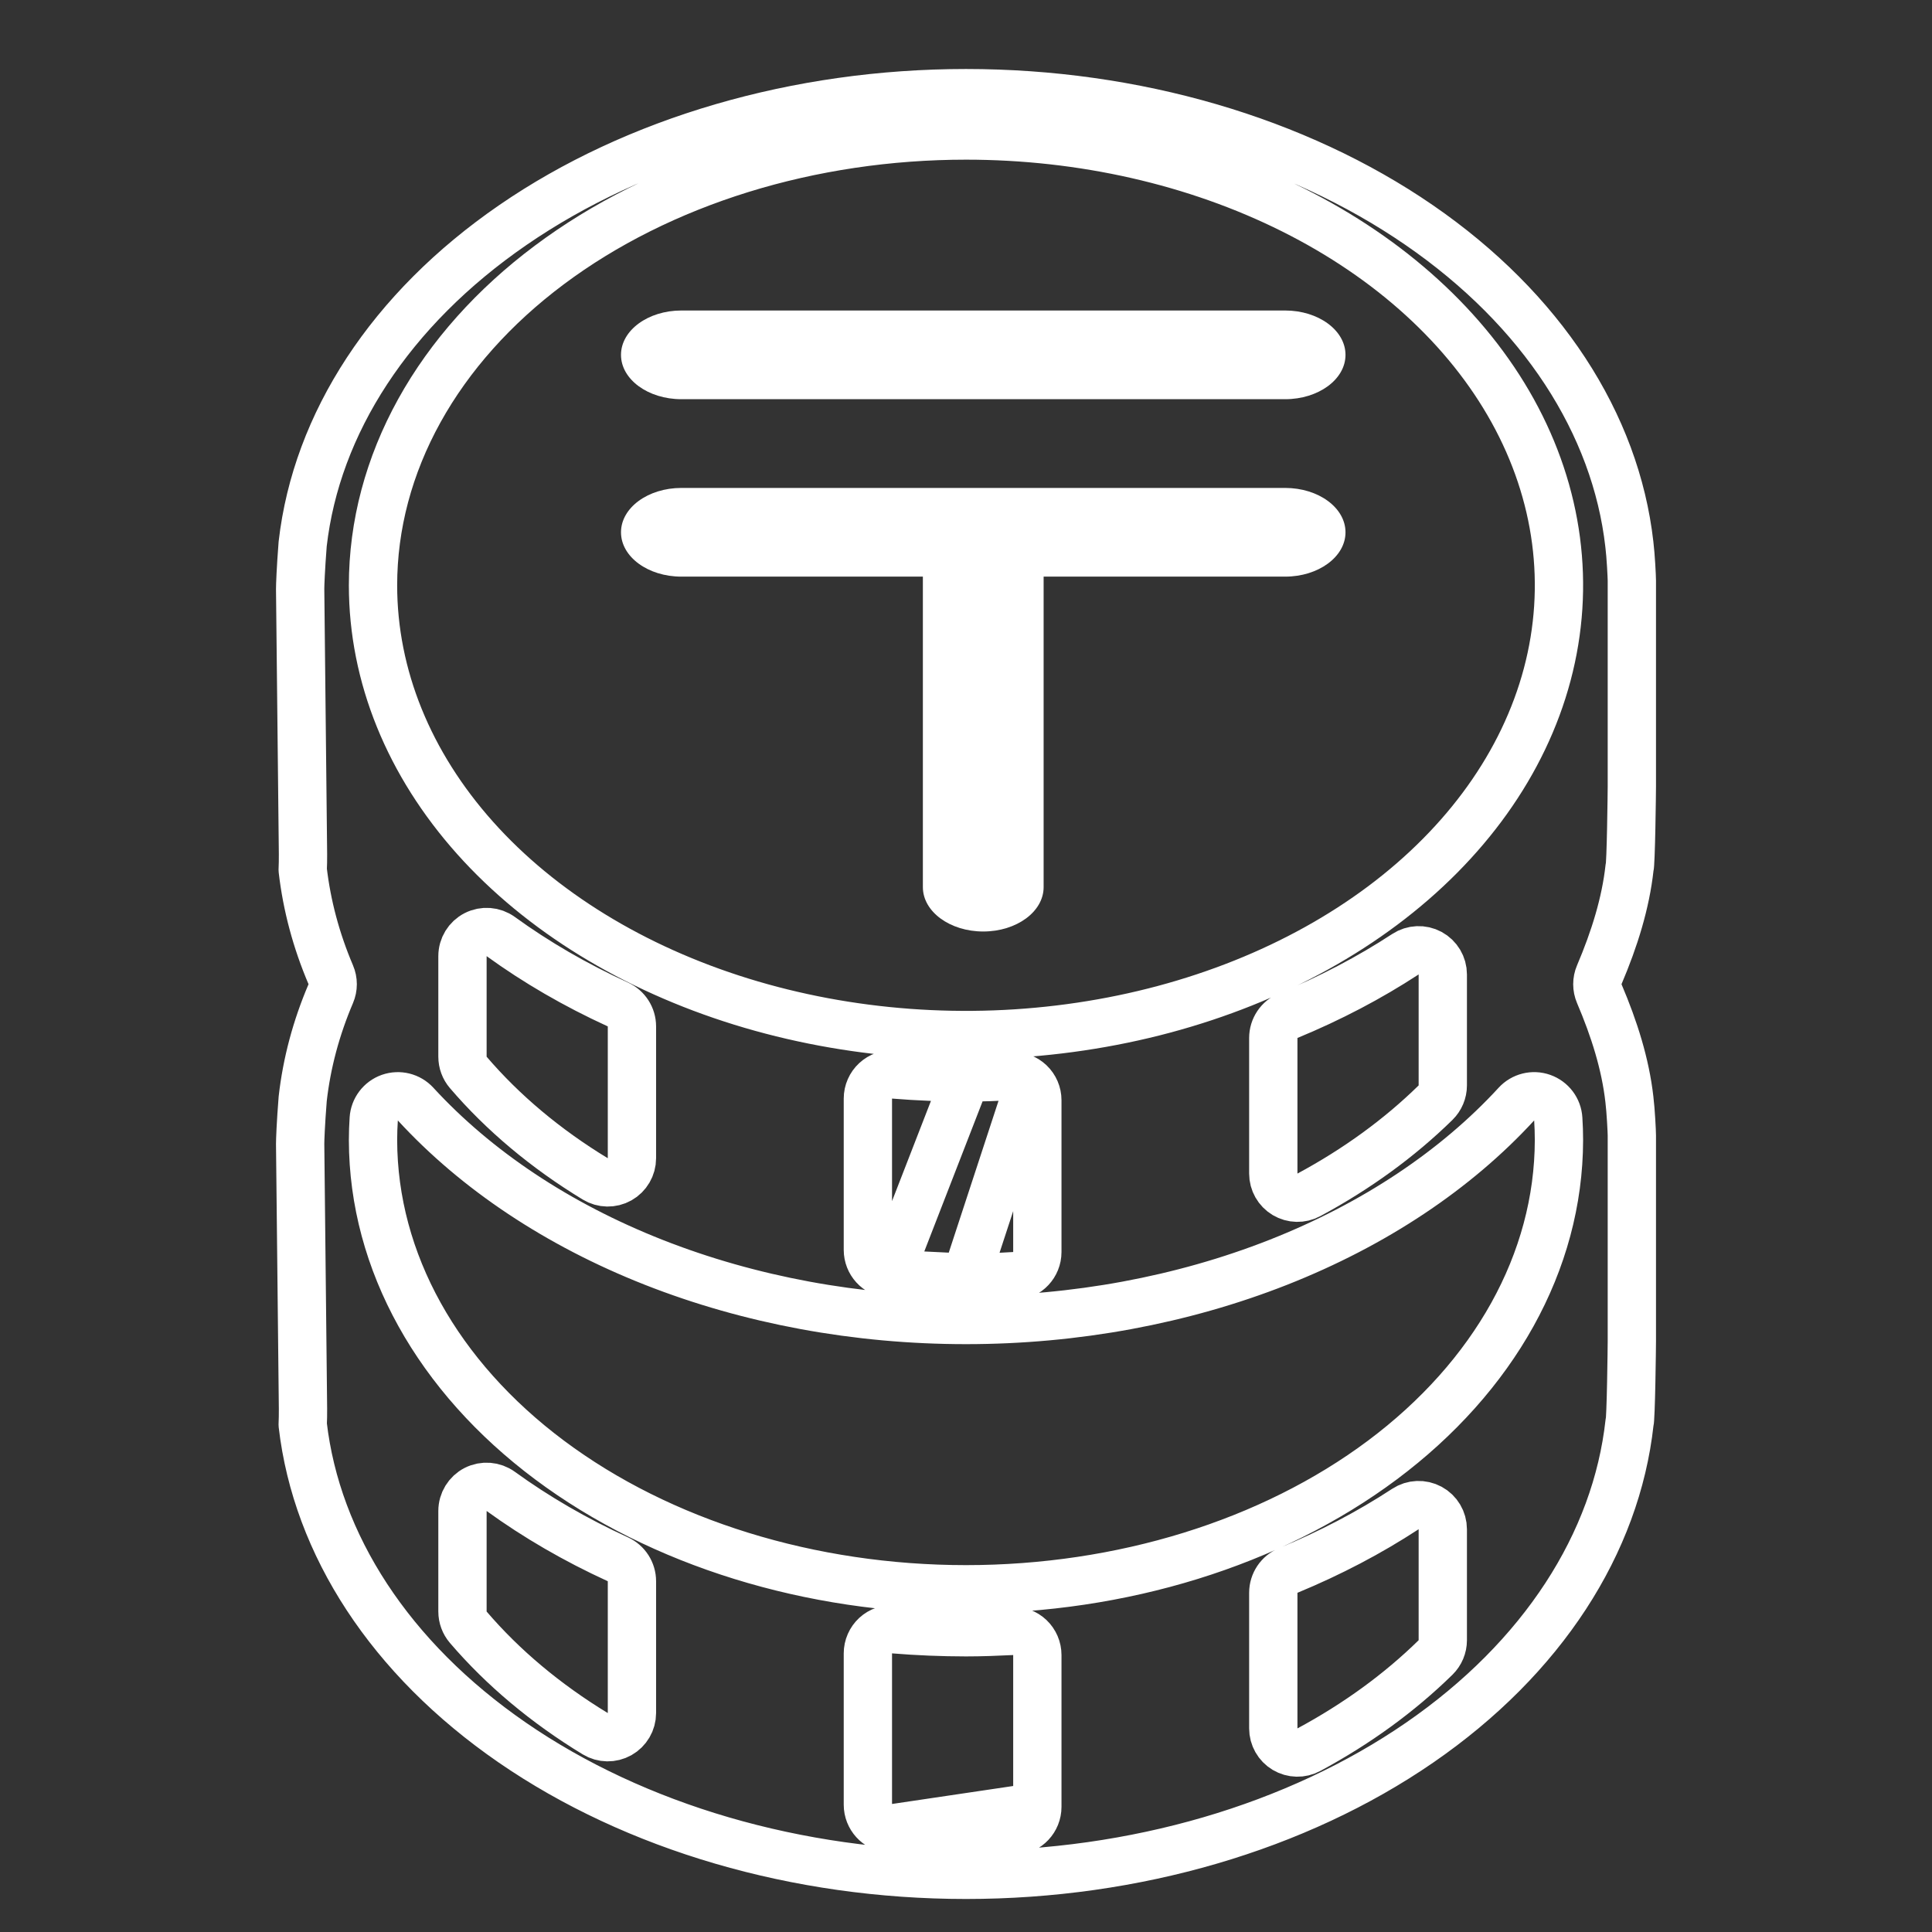
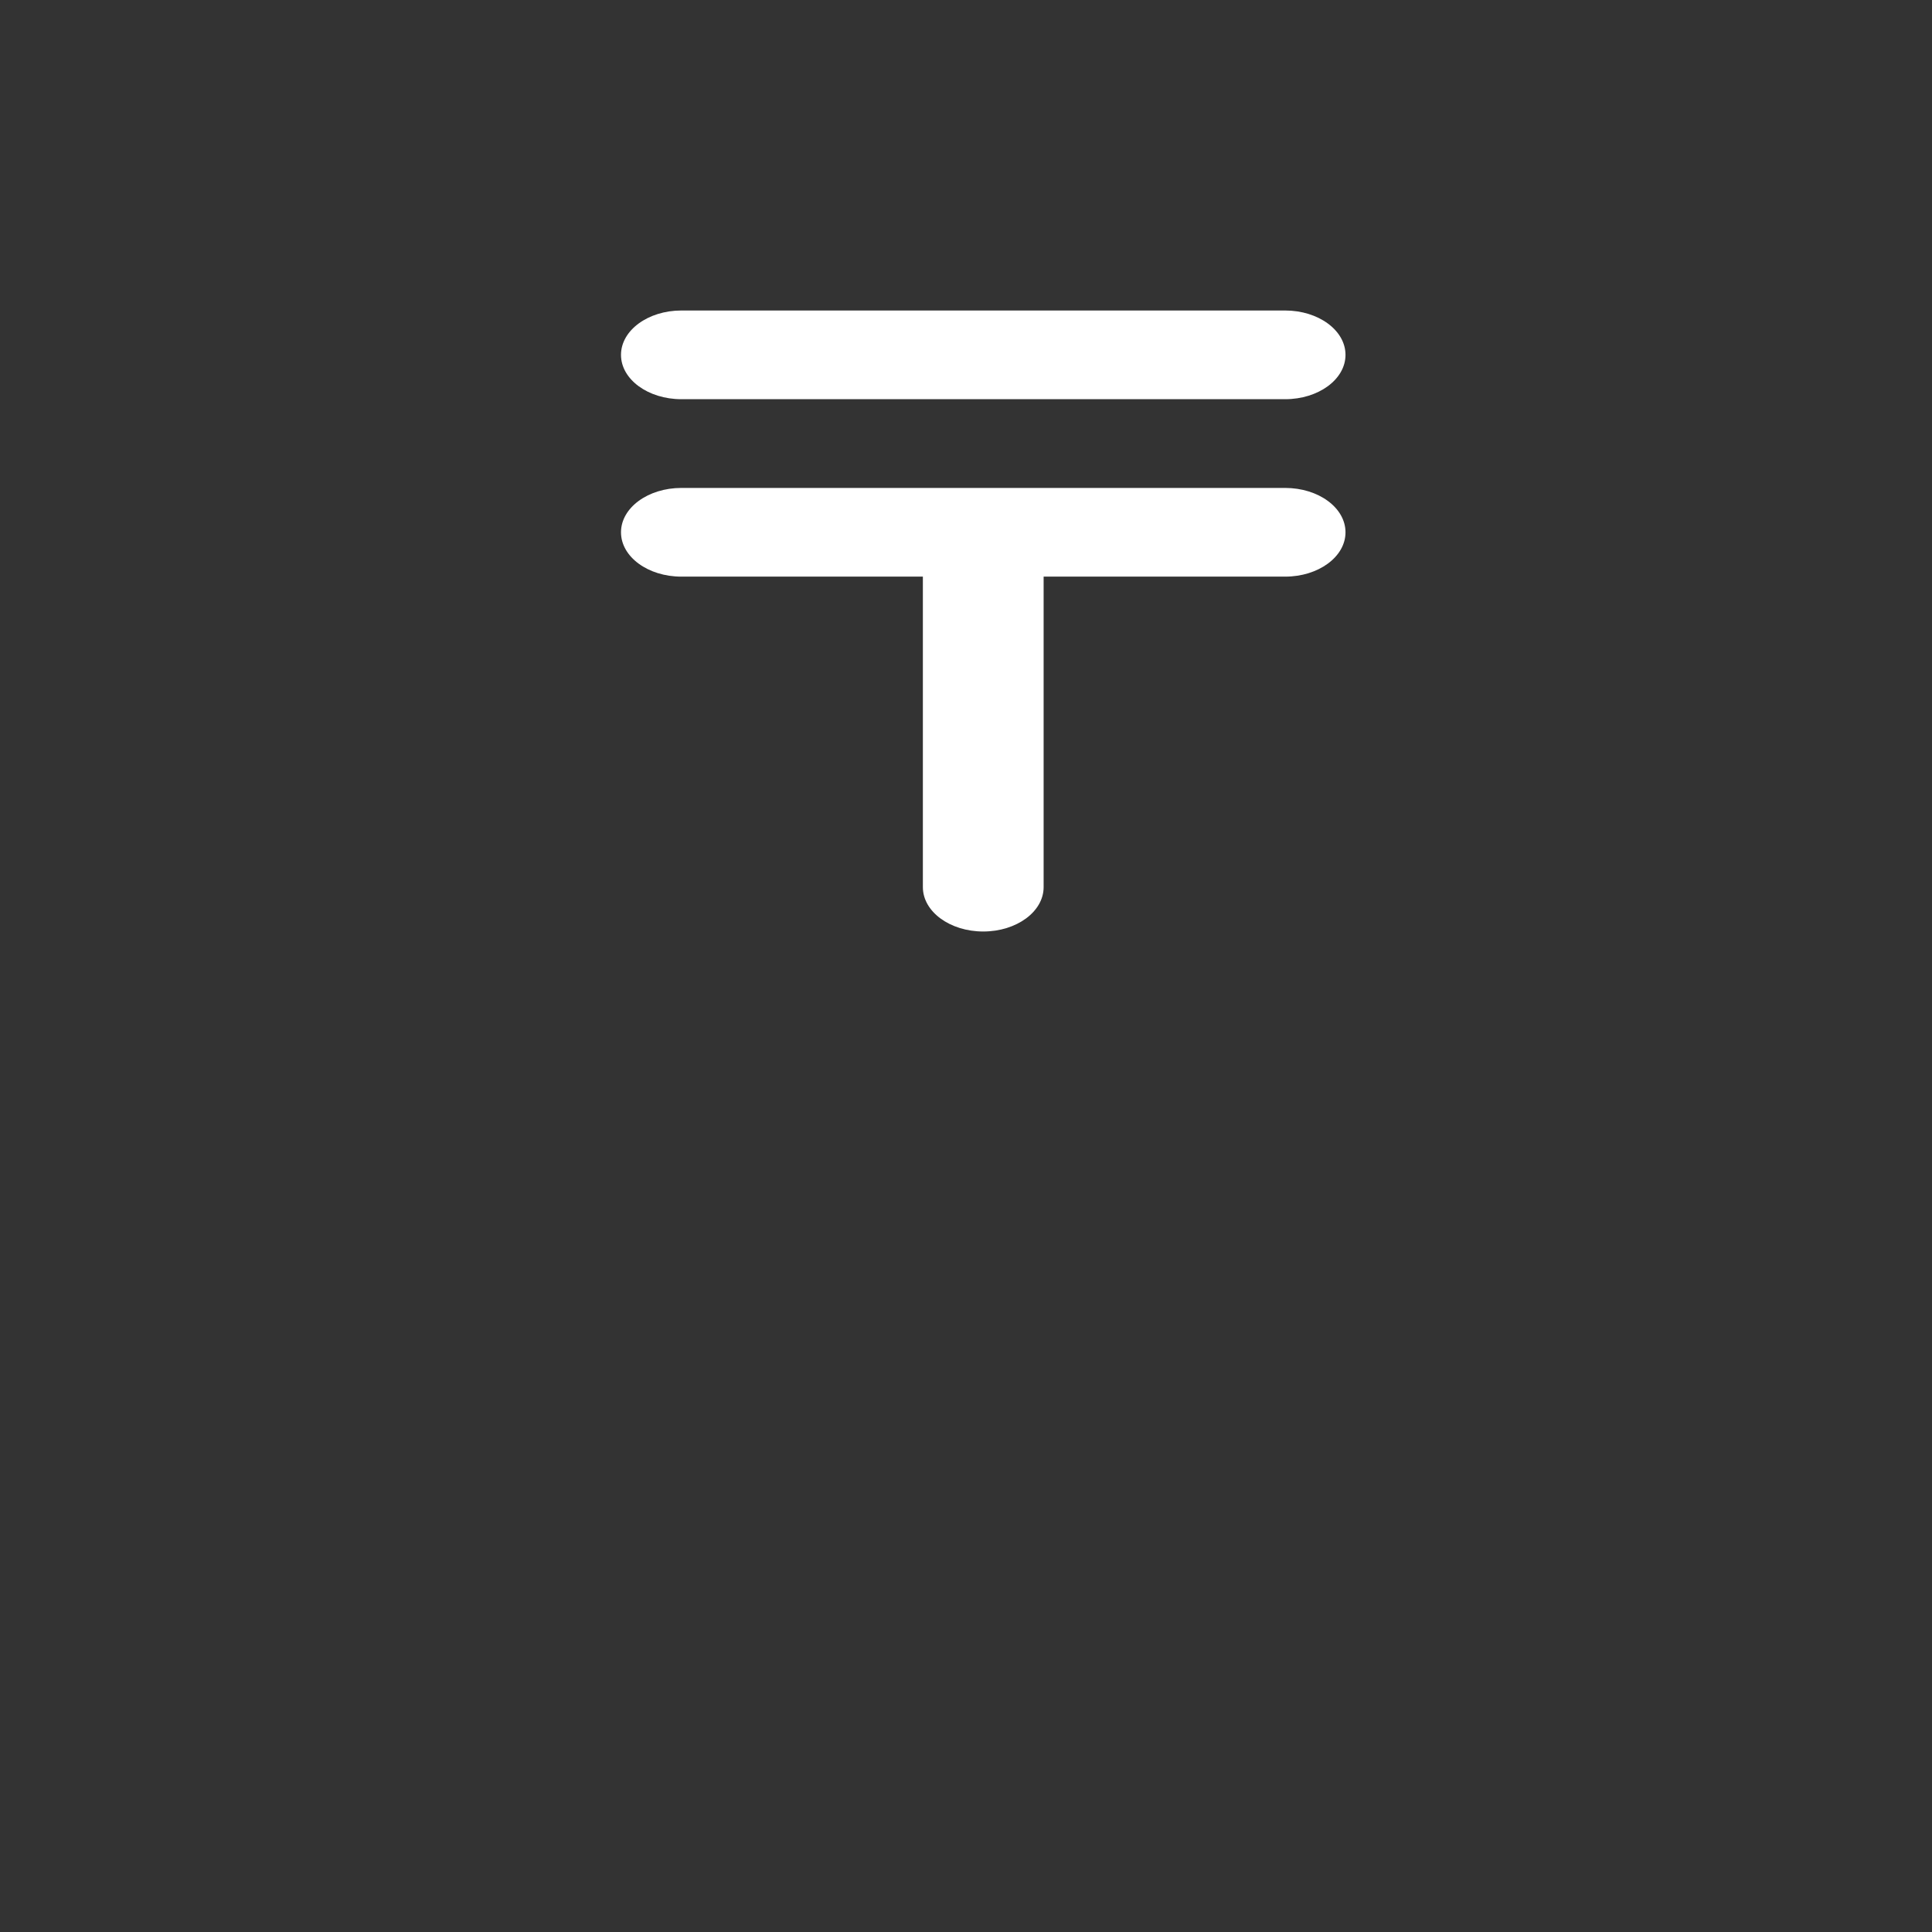
<svg xmlns="http://www.w3.org/2000/svg" width="56" height="56" viewBox="0 0 56 56" fill="none">
  <rect x="0" y="0" width="56" height="56" fill="#333333" stroke="none" />
-   <path d="M29.851 31.384C29.99 31.516 30.068 31.699 30.068 31.891V36.29C30.068 36.66 29.781 36.966 29.412 36.989C28.948 37.018 28.477 37.034 27.999 37.034L29.851 31.384ZM29.851 31.384C29.712 31.252 29.526 31.182 29.334 31.191M29.851 31.384L29.334 31.191M29.334 31.191C28.884 31.213 28.444 31.23 27.999 31.23M29.334 31.191L27.999 31.23M27.999 31.23C27.302 31.23 26.605 31.201 25.913 31.145C25.718 31.129 25.525 31.195 25.381 31.328C25.238 31.46 25.156 31.647 25.156 31.842V36.229C25.156 36.589 25.429 36.89 25.787 36.926M27.999 31.23L25.787 36.926M25.787 36.926C26.52 36.998 27.259 37.035 27.998 37.034L25.787 36.926ZM30.068 52.372C30.068 52.742 29.781 53.047 29.412 53.071C28.948 53.1 28.477 53.116 27.999 53.116L30.068 52.372ZM30.068 52.372V47.972C30.068 47.781 29.99 47.598 29.851 47.465C29.712 47.333 29.526 47.264 29.334 47.273C28.884 47.295 28.444 47.312 27.999 47.312C27.302 47.311 26.605 47.283 25.913 47.226C25.718 47.211 25.525 47.277 25.381 47.409C25.238 47.542 25.156 47.729 25.156 47.924V52.311C25.156 52.67 25.429 52.972 25.787 53.007M30.068 52.372L25.787 53.007M25.787 53.007C26.52 53.08 27.259 53.116 27.998 53.116L25.787 53.007ZM47.228 15.779L47.227 15.779L47.229 15.788C47.269 16.106 47.3 16.724 47.3 16.83V22.791C47.3 22.849 47.294 23.422 47.282 23.999C47.276 24.287 47.269 24.57 47.26 24.788C47.256 24.897 47.251 24.984 47.247 25.044C47.246 25.062 47.245 25.075 47.244 25.084C47.239 25.106 47.236 25.128 47.233 25.151C47.12 26.181 46.796 27.219 46.356 28.253C46.281 28.428 46.281 28.627 46.356 28.802C46.791 29.822 47.113 30.845 47.228 31.861L47.228 31.861L47.229 31.87C47.269 32.188 47.3 32.806 47.3 32.912V38.873C47.3 38.93 47.294 39.504 47.282 40.081C47.276 40.369 47.269 40.652 47.26 40.869C47.256 40.979 47.252 41.066 47.247 41.126C47.246 41.143 47.245 41.156 47.244 41.165C47.239 41.187 47.236 41.21 47.233 41.232C46.848 44.734 44.709 48.057 41.15 50.51C37.589 52.964 32.895 54.343 28 54.343C23.105 54.343 18.412 52.964 14.85 50.51C11.311 48.071 9.177 44.773 8.774 41.293C8.788 41.034 8.781 40.616 8.778 40.434C8.778 40.393 8.777 40.364 8.777 40.351L8.777 40.343L8.7 33.157C8.7 33.156 8.7 33.155 8.7 33.154C8.7 33.042 8.716 32.584 8.774 31.849C8.891 30.817 9.163 29.795 9.587 28.802C9.662 28.627 9.662 28.428 9.587 28.253C9.165 27.262 8.893 26.242 8.774 25.212C8.788 24.952 8.781 24.535 8.778 24.352C8.777 24.311 8.777 24.282 8.777 24.269H8.777L8.777 24.262L8.7 17.072C8.7 16.96 8.716 16.502 8.773 15.767C9.172 12.276 11.313 8.966 14.867 6.522C18.426 4.074 23.113 2.7 28 2.7C32.887 2.7 37.573 4.074 41.133 6.522C44.69 8.969 46.833 12.283 47.228 15.779ZM47.242 25.099C47.24 25.115 47.24 25.111 47.243 25.095C47.243 25.096 47.243 25.098 47.242 25.099ZM47.243 41.18C47.241 41.196 47.24 41.193 47.243 41.176C47.243 41.178 47.243 41.179 47.243 41.18ZM41.82 28.244C41.82 27.987 41.679 27.751 41.453 27.628C41.226 27.506 40.951 27.518 40.736 27.659C39.696 28.339 38.557 28.937 37.34 29.439C37.078 29.547 36.907 29.802 36.907 30.086V34.017C36.907 34.264 37.037 34.492 37.248 34.618C37.46 34.744 37.722 34.75 37.939 34.633C39.325 33.887 40.563 32.988 41.61 31.961C41.744 31.829 41.82 31.649 41.82 31.461V28.244ZM18.317 29.751C18.317 29.477 18.157 29.228 17.908 29.114C16.68 28.552 15.543 27.892 14.515 27.147C14.302 26.993 14.021 26.971 13.786 27.091C13.552 27.21 13.405 27.451 13.405 27.714V30.629C13.405 30.796 13.464 30.957 13.573 31.084C14.579 32.26 15.823 33.301 17.253 34.17C17.469 34.302 17.739 34.307 17.96 34.183C18.18 34.059 18.317 33.825 18.317 33.572V29.751ZM17.253 50.252C17.469 50.384 17.739 50.388 17.96 50.264C18.18 50.14 18.317 49.907 18.317 49.654V45.833C18.317 45.559 18.157 45.31 17.908 45.196C16.68 44.634 15.543 43.974 14.515 43.229C14.302 43.075 14.021 43.053 13.786 43.172C13.552 43.292 13.405 43.533 13.405 43.796V46.711C13.405 46.878 13.464 47.039 13.573 47.166C14.579 48.342 15.823 49.382 17.253 50.252ZM41.61 48.043C41.744 47.911 41.82 47.731 41.82 47.543V44.326C41.82 44.069 41.679 43.832 41.453 43.71C41.226 43.588 40.951 43.599 40.736 43.74C39.696 44.421 38.557 45.018 37.34 45.521C37.078 45.629 36.907 45.884 36.907 46.168V50.099C36.907 50.345 37.037 50.574 37.248 50.7C37.46 50.826 37.722 50.832 37.939 50.715C39.325 49.969 40.563 49.069 41.61 48.043ZM45.187 33.047V33.046C45.187 32.838 45.18 32.633 45.167 32.432C45.15 32.152 44.967 31.91 44.702 31.816C44.438 31.722 44.143 31.796 43.953 32.003C42.198 33.914 39.833 35.493 37.049 36.59C34.265 37.686 31.159 38.261 28 38.261C24.841 38.261 21.735 37.686 18.951 36.59C16.168 35.494 13.802 33.914 12.047 32.003C11.857 31.796 11.563 31.723 11.298 31.816C11.034 31.91 10.851 32.152 10.833 32.432C10.82 32.632 10.812 32.837 10.812 33.046L10.812 33.047C10.819 36.578 12.698 39.905 15.93 42.32C19.158 44.732 23.501 46.066 28 46.066C32.499 46.066 36.841 44.732 40.069 42.32C43.301 39.905 45.181 36.578 45.187 33.047ZM37.473 6.081C34.657 4.673 31.361 3.928 28 3.928C25.767 3.928 23.553 4.257 21.483 4.898C19.414 5.54 17.523 6.483 15.922 7.681C14.321 8.878 13.037 10.311 12.155 11.904C11.272 13.499 10.812 15.219 10.812 16.965C10.812 19.597 11.857 22.143 13.769 24.285C15.678 26.422 18.369 28.066 21.483 29.031C24.599 29.996 28.02 30.248 31.319 29.756C34.618 29.266 37.668 28.051 40.078 26.248C42.488 24.445 44.164 22.12 44.847 19.551C45.532 16.976 45.176 14.31 43.845 11.904C42.517 9.506 40.288 7.488 37.473 6.081Z" stroke="white" stroke-width="1.4" stroke-linejoin="round" />
  <path d="M19.75 11.571H37.25C38.216 11.571 39 10.996 39 10.286C39 9.575 38.216 9 37.25 9H19.75C18.784 9 18 9.575 18 10.286C18 10.996 18.784 11.571 19.75 11.571ZM37.25 14.143H19.75C18.784 14.143 18 14.717 18 15.429C18 16.14 18.784 16.714 19.75 16.714H26.75V25.714C26.75 26.425 27.534 27 28.5 27C29.466 27 30.25 26.425 30.25 25.714V16.714H37.25C38.216 16.714 39 16.139 39 15.429C39 14.718 38.218 14.143 37.25 14.143Z" fill="white" />
</svg>